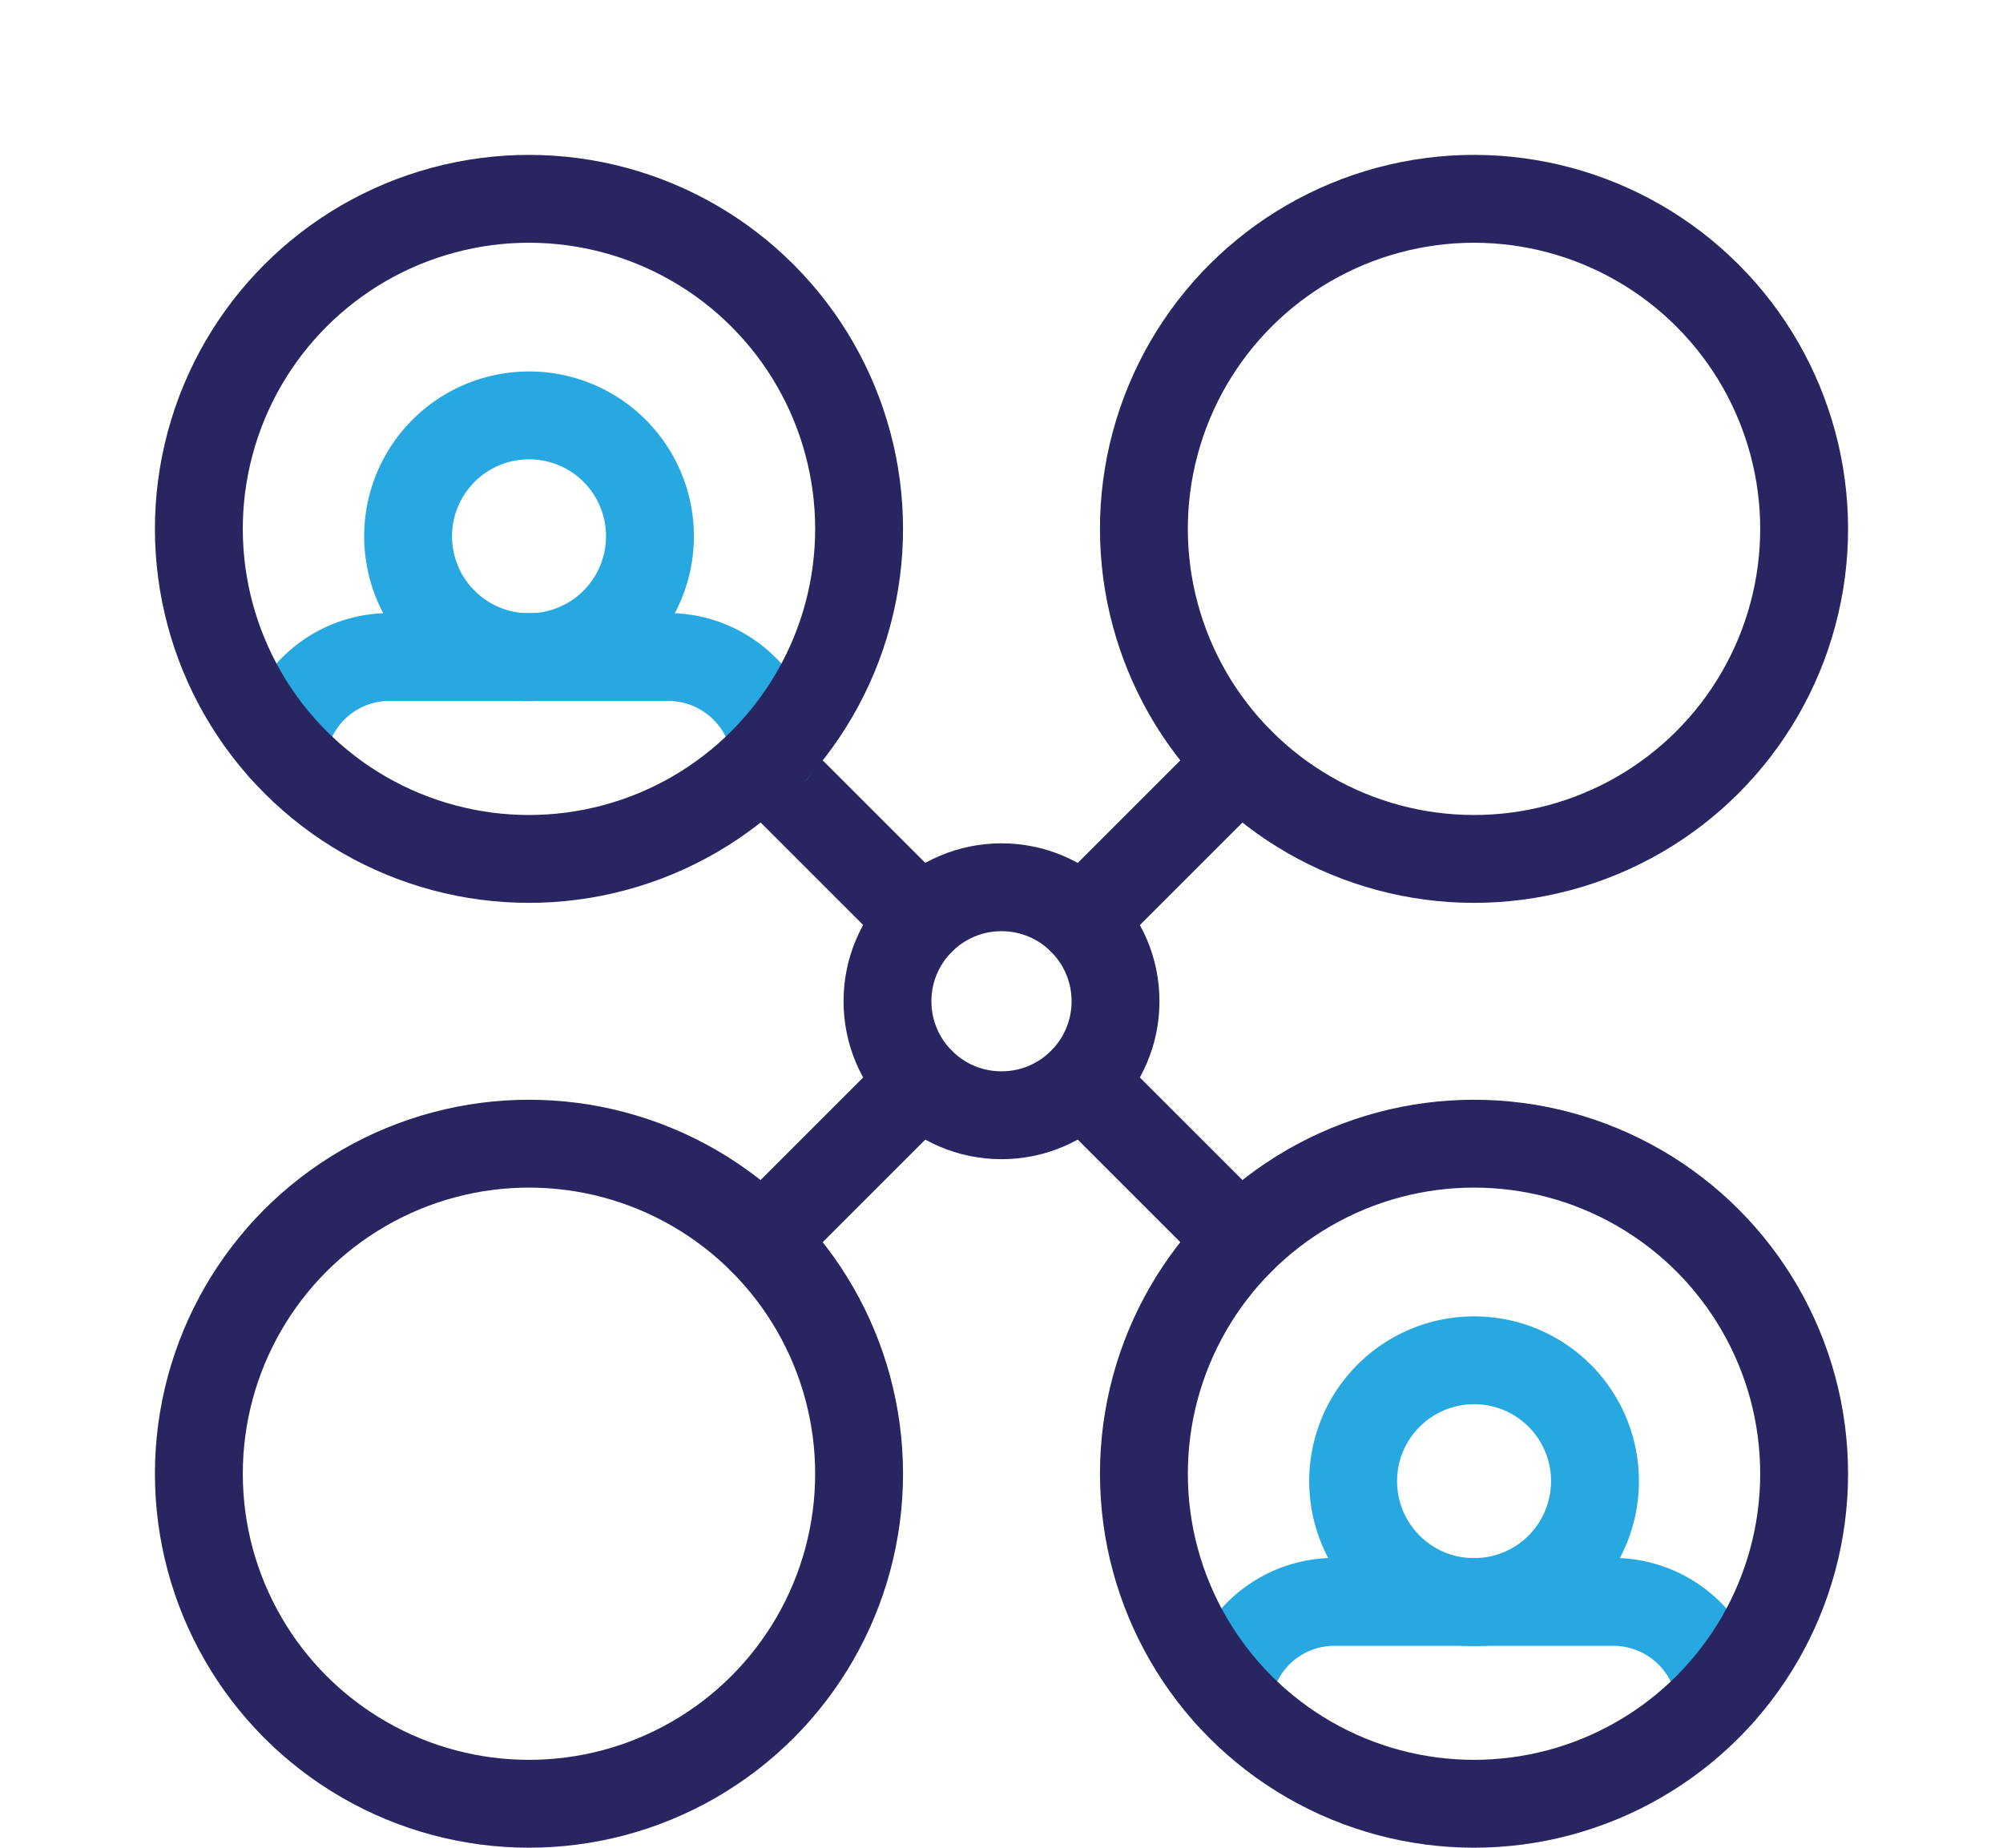
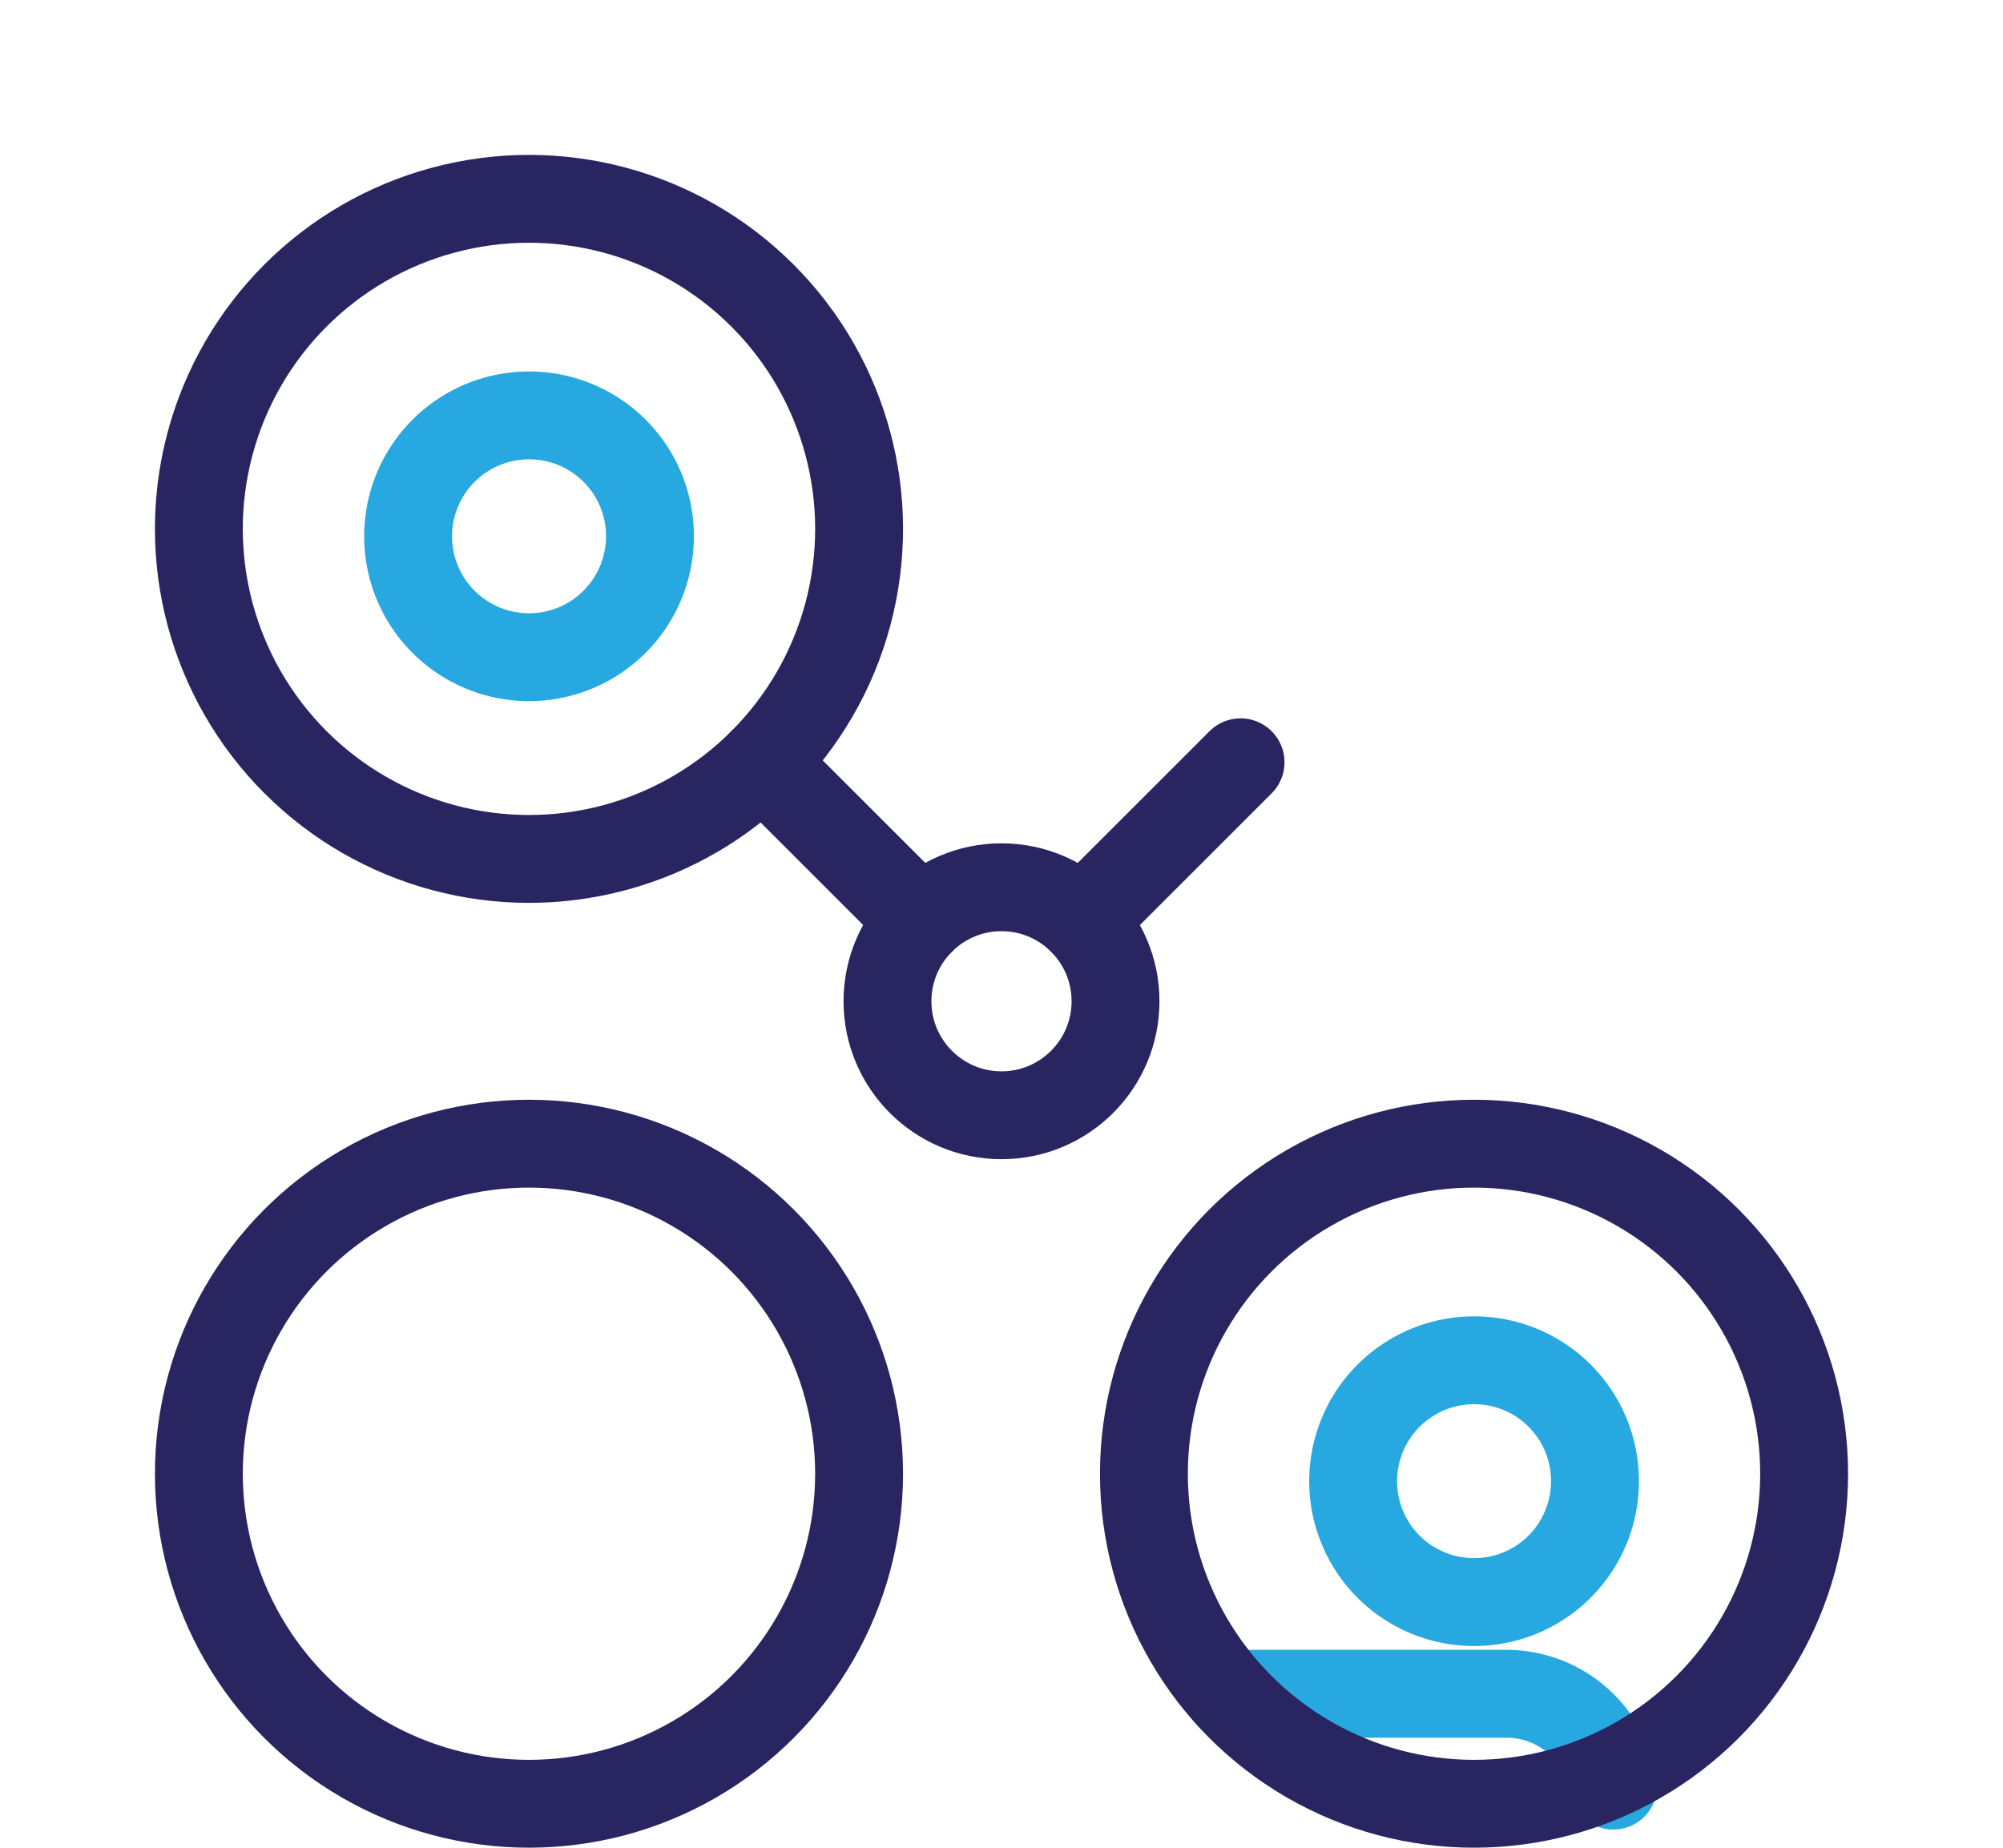
<svg xmlns="http://www.w3.org/2000/svg" width="45.586" height="42.061" viewBox="0 0 45.586 42.061">
  <g id="Group_4796" data-name="Group 4796" transform="translate(-930.07 -3881.964)">
    <line id="Line_124" data-name="Line 124" x1="3.607" y1="3.607" transform="translate(947.422 3899.314)" fill="none" stroke="#292561" stroke-linecap="round" stroke-linejoin="round" stroke-width="2" />
    <g id="Group_4146" data-name="Group 4146" transform="translate(931.484 3883.378)">
      <path id="Path_905" data-name="Path 905" d="M80.355,79.879A2.752,2.752,0,1,1,77.6,77.127,2.748,2.748,0,0,1,80.355,79.879Z" transform="translate(-66.977 -69.085)" fill="none" stroke="#27a8e0" stroke-linecap="round" stroke-linejoin="round" stroke-width="2" />
-       <path id="Path_906" data-name="Path 906" d="M36.66,152.984a2.45,2.45,0,0,1,2.43-2.092h6.34a2.461,2.461,0,0,1,2.43,2.091" transform="translate(-31.635 -137.35)" fill="none" stroke="#27a8e0" stroke-linecap="round" stroke-linejoin="round" stroke-width="2" />
      <circle id="Ellipse_60" data-name="Ellipse 60" cx="7.513" cy="7.513" r="7.513" transform="translate(0 10.625) rotate(-45)" fill="none" stroke="#292561" stroke-linecap="round" stroke-linejoin="round" stroke-width="2" />
    </g>
-     <circle id="Ellipse_61" data-name="Ellipse 61" cx="7.513" cy="7.513" r="7.513" transform="translate(952.992 3894.003) rotate(-45)" fill="none" stroke="#292561" stroke-linecap="round" stroke-linejoin="round" stroke-width="2" />
    <g id="Group_4148" data-name="Group 4148" transform="translate(956.104 3907.998)">
      <path id="Path_909" data-name="Path 909" d="M368.824,368.348a2.752,2.752,0,1,1-2.752-2.752A2.748,2.748,0,0,1,368.824,368.348Z" transform="translate(-358.558 -360.665)" fill="none" stroke="#27a8e0" stroke-linecap="round" stroke-linejoin="round" stroke-width="2" />
-       <path id="Path_910" data-name="Path 910" d="M325.128,441.453a2.45,2.45,0,0,1,2.43-2.092h6.34a2.461,2.461,0,0,1,2.43,2.091" transform="translate(-323.215 -428.931)" fill="none" stroke="#27a8e0" stroke-linecap="round" stroke-linejoin="round" stroke-width="2" />
+       <path id="Path_910" data-name="Path 910" d="M325.128,441.453h6.34a2.461,2.461,0,0,1,2.43,2.091" transform="translate(-323.215 -428.931)" fill="none" stroke="#27a8e0" stroke-linecap="round" stroke-linejoin="round" stroke-width="2" />
      <circle id="Ellipse_62" data-name="Ellipse 62" cx="7.513" cy="7.513" r="7.513" fill="none" stroke="#292561" stroke-linecap="round" stroke-linejoin="round" stroke-width="2" />
    </g>
    <circle id="Ellipse_63" data-name="Ellipse 63" cx="2.595" cy="2.595" r="2.595" transform="translate(950.268 3902.161)" fill="none" stroke="#292561" stroke-linecap="round" stroke-linejoin="round" stroke-width="2" />
-     <line id="Line_125" data-name="Line 125" x1="3.606" y2="3.606" transform="translate(947.422 3906.592)" fill="none" stroke="#292561" stroke-linecap="round" stroke-linejoin="round" stroke-width="2" />
-     <line id="Line_126" data-name="Line 126" x2="3.603" y2="3.603" transform="translate(954.699 3906.592)" fill="none" stroke="#292561" stroke-linecap="round" stroke-linejoin="round" stroke-width="2" />
    <line id="Line_127" data-name="Line 127" y1="3.605" x2="3.605" transform="translate(954.699 3899.316)" fill="none" stroke="#292561" stroke-linecap="round" stroke-linejoin="round" stroke-width="2" />
    <circle id="Ellipse_64" data-name="Ellipse 64" cx="7.513" cy="7.513" r="7.513" transform="translate(934.596 3907.998)" fill="none" stroke="#292561" stroke-linecap="round" stroke-linejoin="round" stroke-width="2" />
  </g>
</svg>